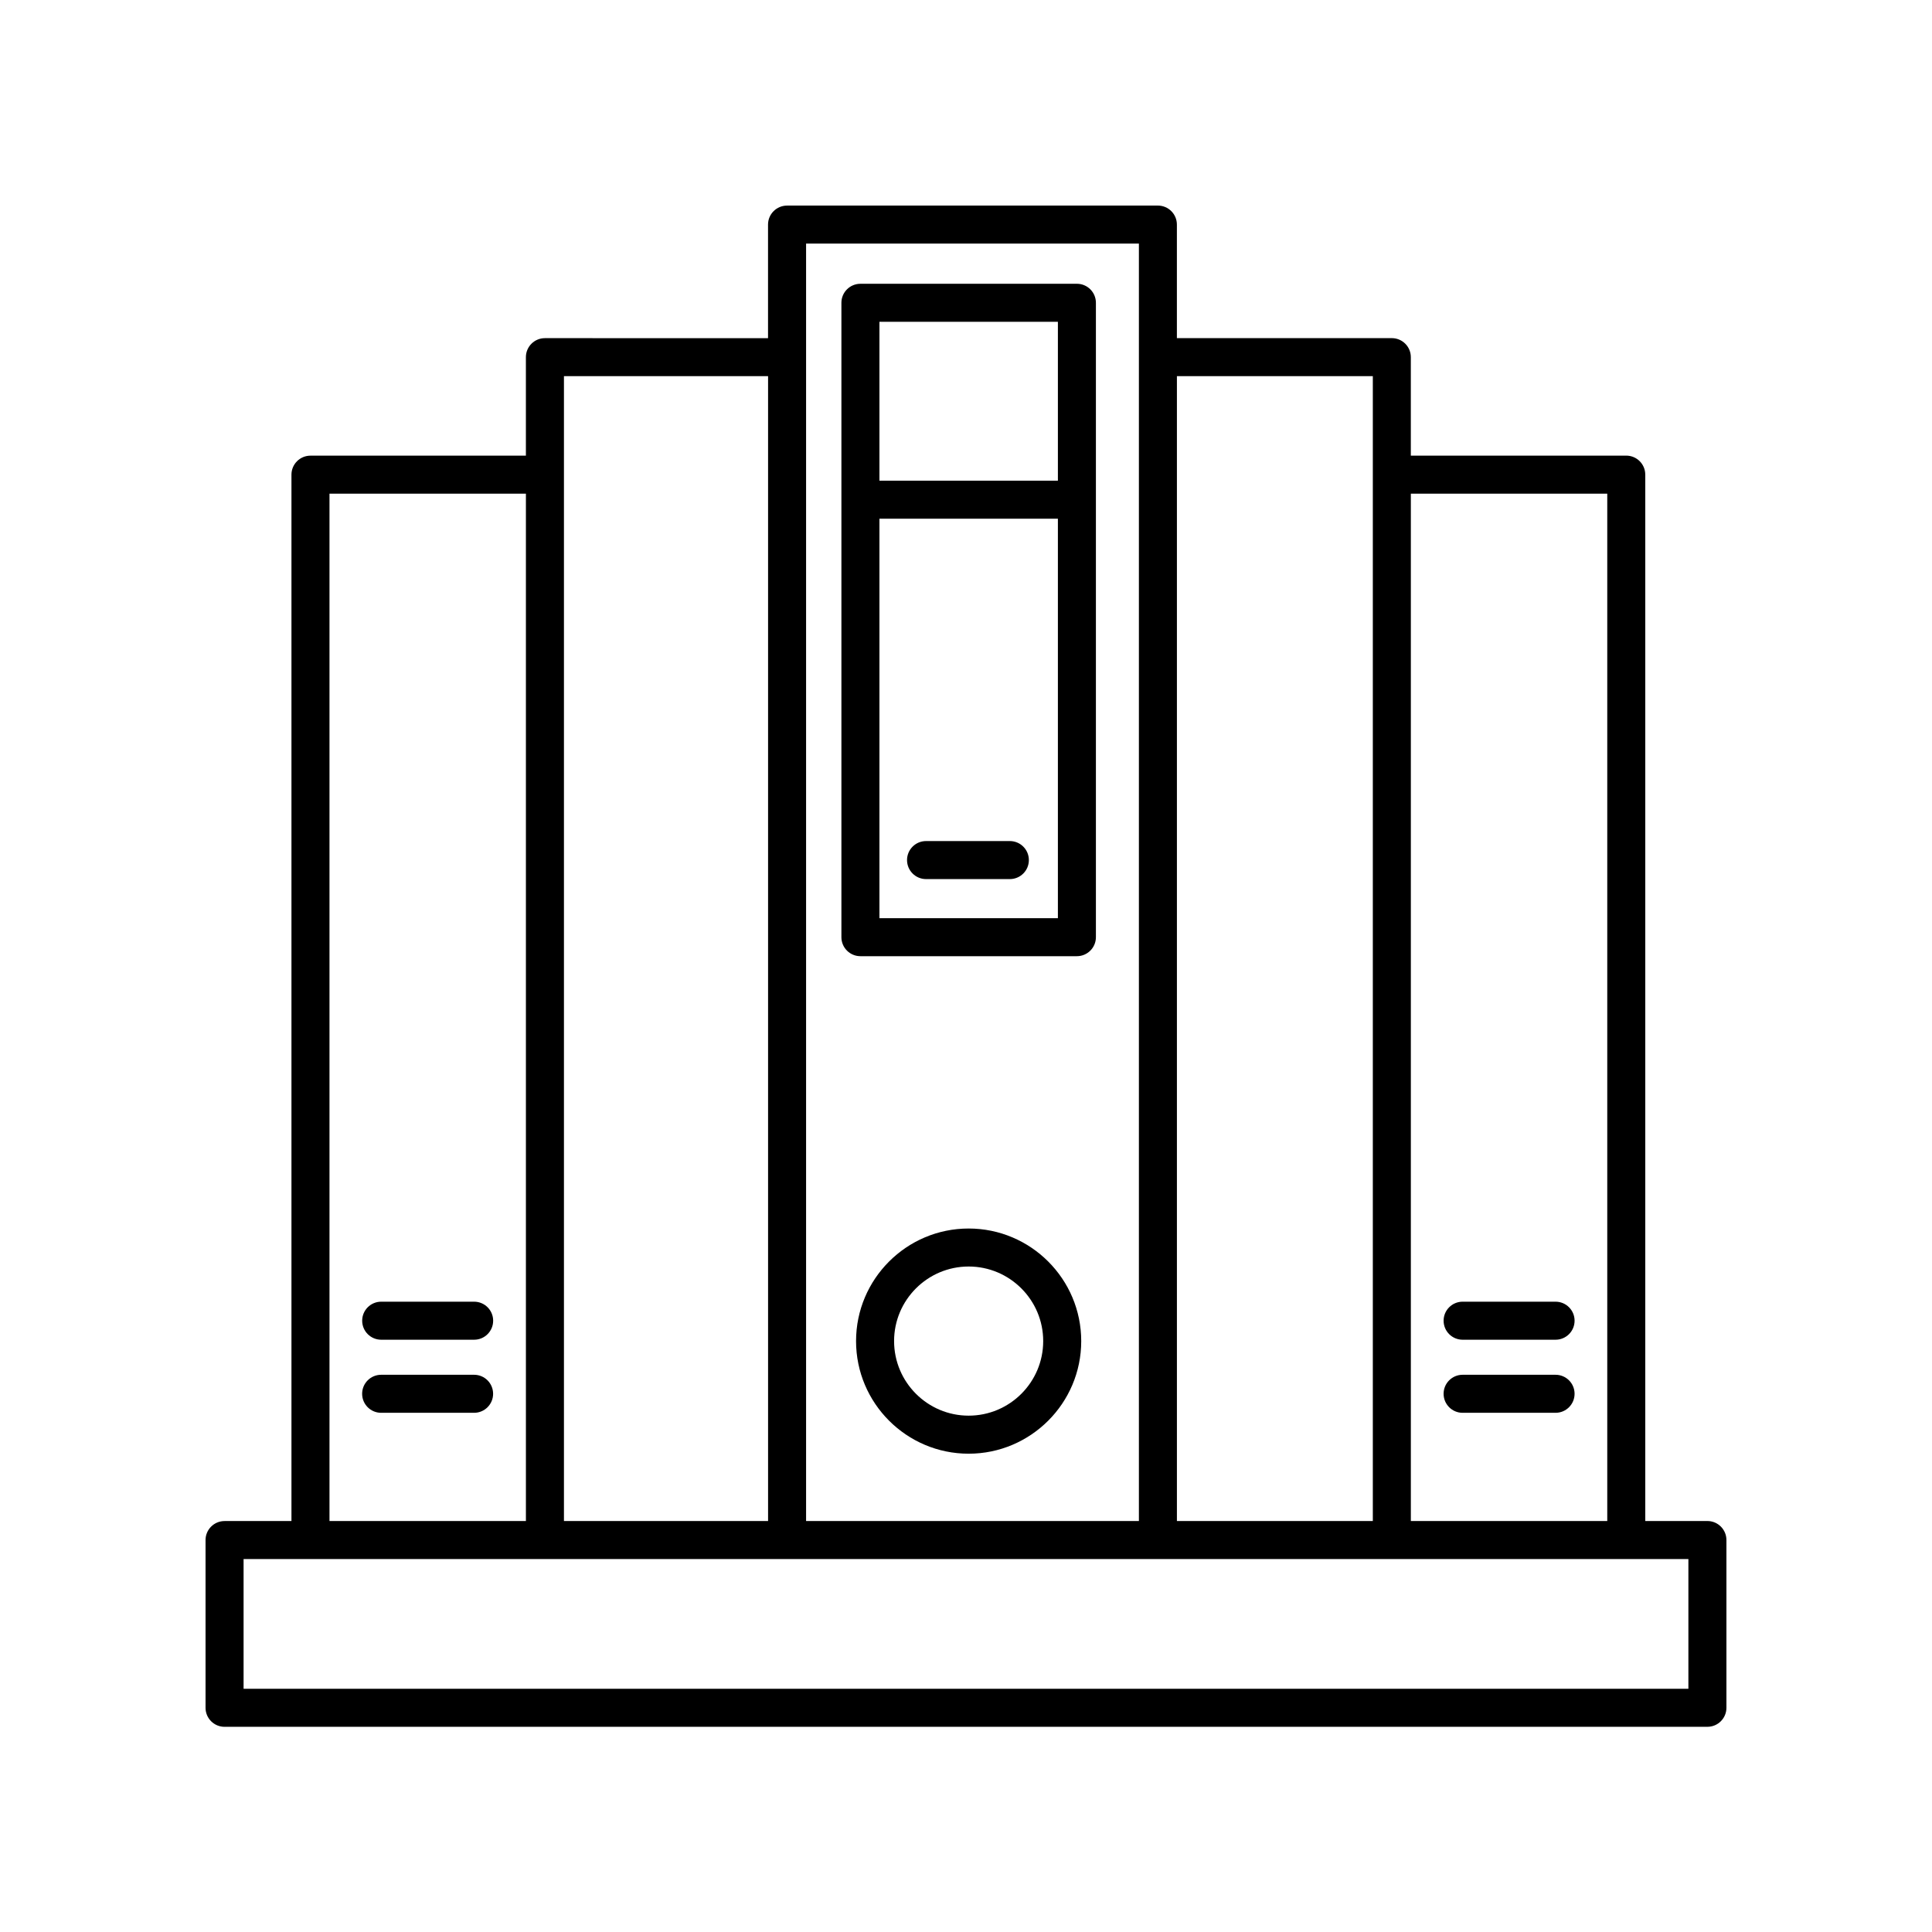
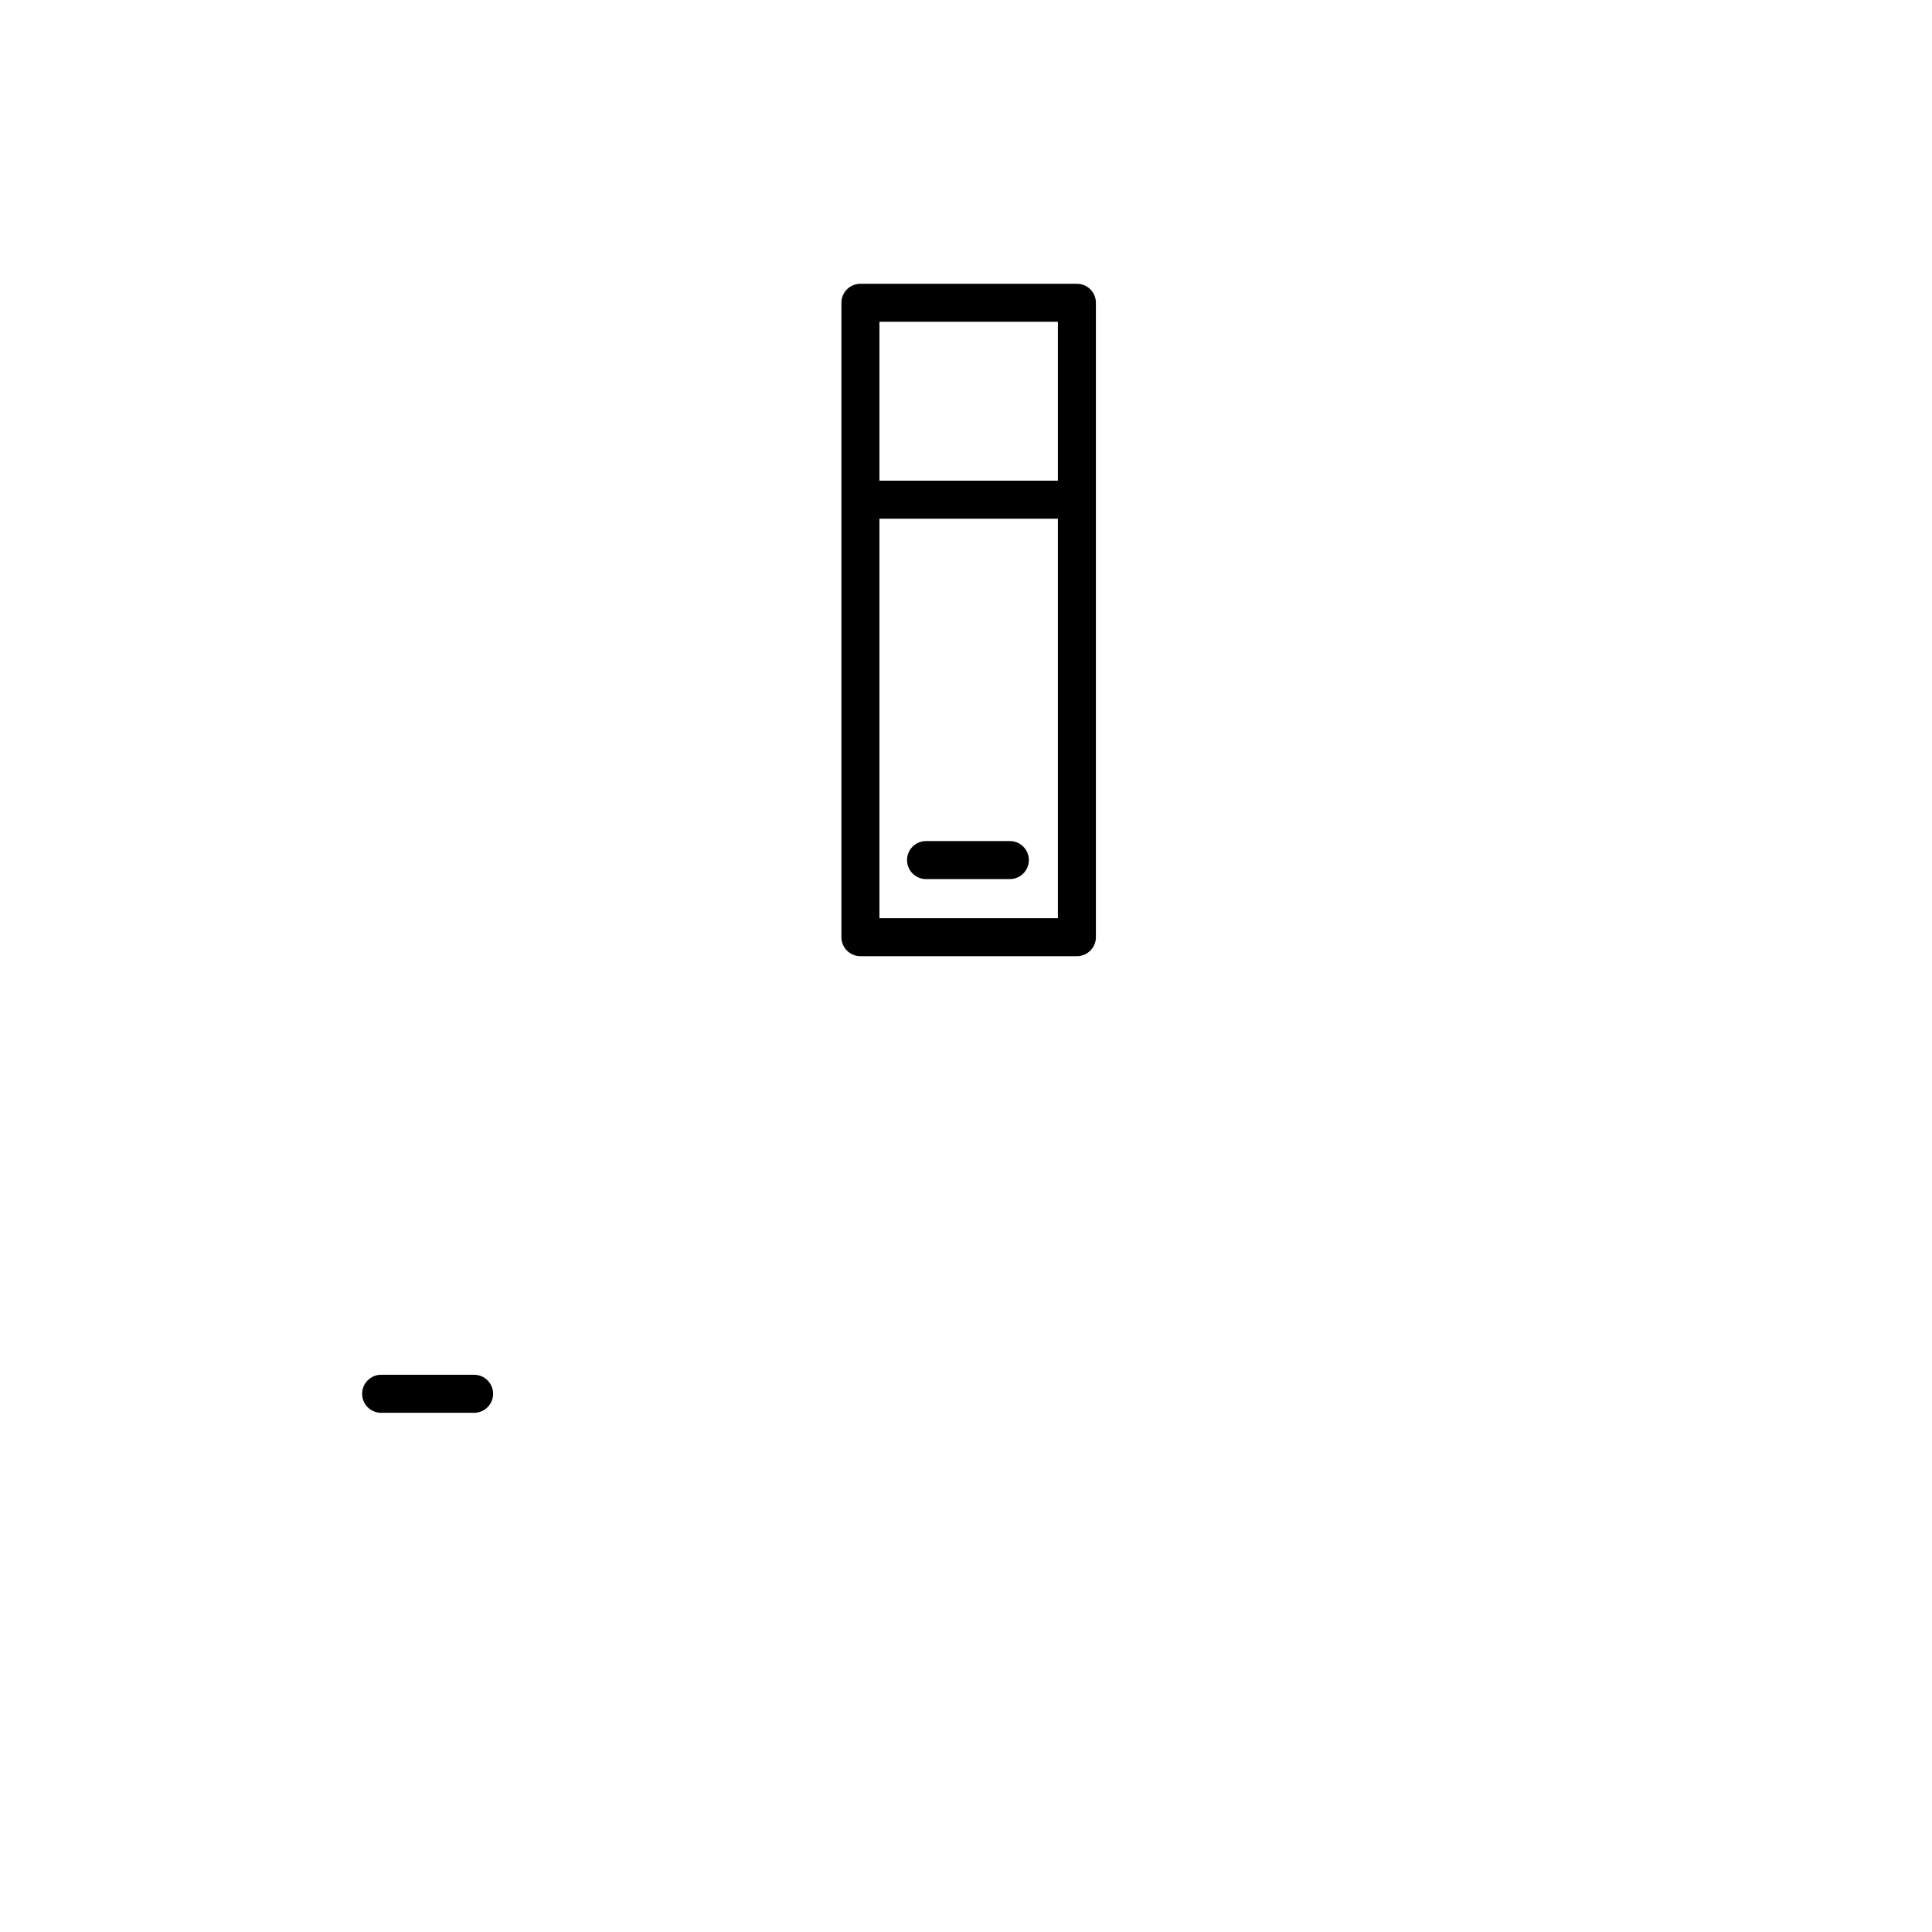
<svg xmlns="http://www.w3.org/2000/svg" fill="#000000" width="800px" height="800px" version="1.1" viewBox="144 144 512 512">
  <g>
-     <path d="m203.51 601.62h392.97c2.781 0 5.039-2.254 5.039-5.039v-44.457c0-2.785-2.258-5.039-5.039-5.039h-16.469v-277.3c0-2.785-2.258-5.039-5.039-5.039l-57.09 0.004v-26.102c0-2.785-2.258-5.039-5.039-5.039h-56.957v-30.09c0-2.785-2.258-5.039-5.039-5.039l-98.273 0.004c-2.781 0-5.039 2.254-5.039 5.039v30.094l-59.129-0.004c-2.781 0-5.039 2.254-5.039 5.039v26.102h-57.09c-2.781 0-5.039 2.254-5.039 5.039v277.3h-17.73c-2.781 0-5.039 2.254-5.039 5.039v44.457c0.004 2.777 2.258 5.035 5.039 5.035zm366.43-326.8v272.27h-52.051v-272.27zm-62.129-31.137v303.4l-51.918 0.004v-303.41zm-61.992-35.129v338.53h-88.199v-338.53zm-98.273 35.129v303.4l-54.094 0.004v-303.41zm-116.23 31.137h52.055v272.27h-52.055zm-22.766 282.34h382.89v34.379h-382.89z" />
    <path d="m372.02 397.4h57.367c2.781 0 5.039-2.254 5.039-5.039v-168.12c0-2.785-2.258-5.039-5.039-5.039l-57.367 0.004c-2.781 0-5.039 2.254-5.039 5.039v168.12c0.004 2.785 2.258 5.035 5.039 5.035zm5.039-10.074v-105.86h47.293v105.86h-47.293zm47.293-158.05v42.113h-47.293v-42.113z" />
-     <path d="m411.62 366.89h-22.207c-2.781 0-5.039 2.254-5.039 5.039 0 2.785 2.258 5.039 5.039 5.039h22.207c2.781 0 5.039-2.254 5.039-5.039 0-2.785-2.258-5.039-5.039-5.039z" />
-     <path d="m400.7 469.57c-16.453 0-29.836 13.383-29.836 29.836s13.387 29.84 29.836 29.84 29.836-13.387 29.836-29.84c0-16.457-13.383-29.836-29.836-29.836zm0 49.594c-10.898 0-19.758-8.867-19.758-19.766 0-10.891 8.867-19.758 19.758-19.758s19.758 8.867 19.758 19.758c0.008 10.902-8.859 19.766-19.758 19.766z" />
-     <path d="m556.24 508.33h-24.633c-2.781 0-5.039 2.254-5.039 5.039 0 2.785 2.258 5.039 5.039 5.039h24.633c2.781 0 5.039-2.254 5.039-5.039 0-2.789-2.258-5.039-5.039-5.039z" />
-     <path d="m531.61 499.04h24.633c2.781 0 5.039-2.254 5.039-5.039s-2.258-5.039-5.039-5.039h-24.633c-2.781 0-5.039 2.254-5.039 5.039s2.254 5.039 5.039 5.039z" />
+     <path d="m411.62 366.89h-22.207c-2.781 0-5.039 2.254-5.039 5.039 0 2.785 2.258 5.039 5.039 5.039h22.207c2.781 0 5.039-2.254 5.039-5.039 0-2.785-2.258-5.039-5.039-5.039" />
    <path d="m269.64 508.33h-24.633c-2.781 0-5.039 2.254-5.039 5.039 0 2.785 2.258 5.039 5.039 5.039h24.633c2.781 0 5.039-2.254 5.039-5.039-0.004-2.789-2.254-5.039-5.039-5.039z" />
-     <path d="m245.02 499.04h24.633c2.781 0 5.039-2.254 5.039-5.039s-2.258-5.039-5.039-5.039h-24.633c-2.781 0-5.039 2.254-5.039 5.039 0.004 2.785 2.258 5.039 5.039 5.039z" />
  </g>
</svg>